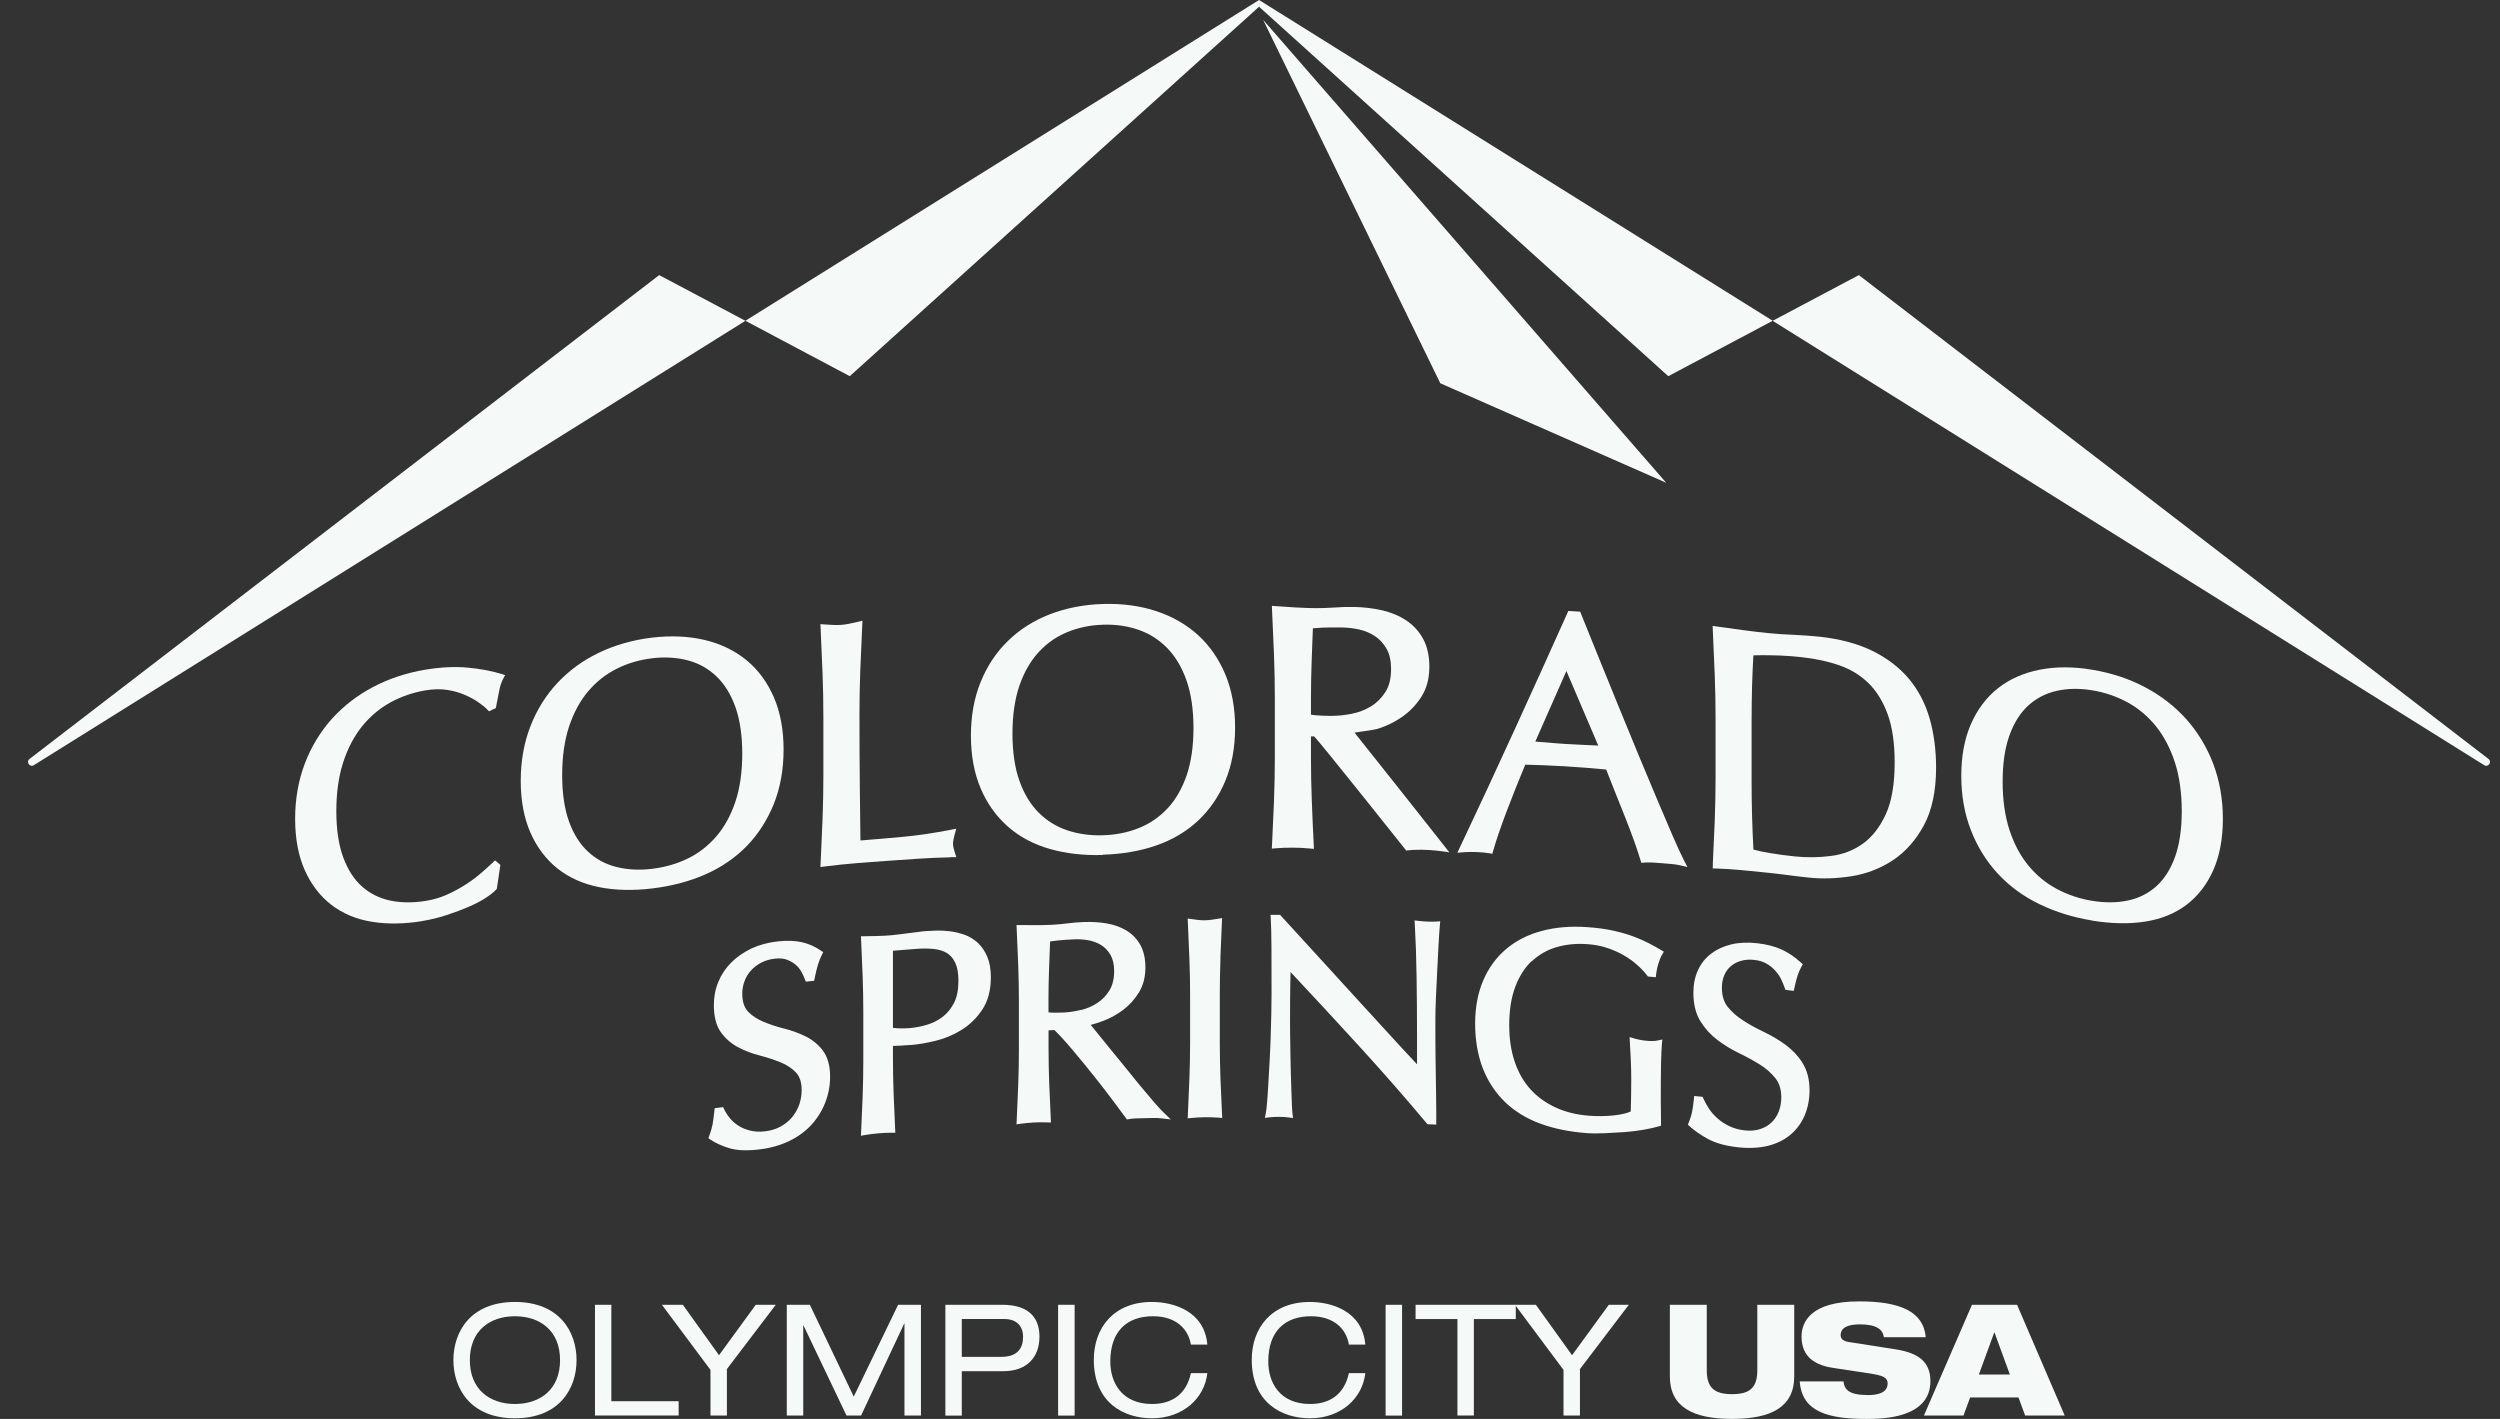
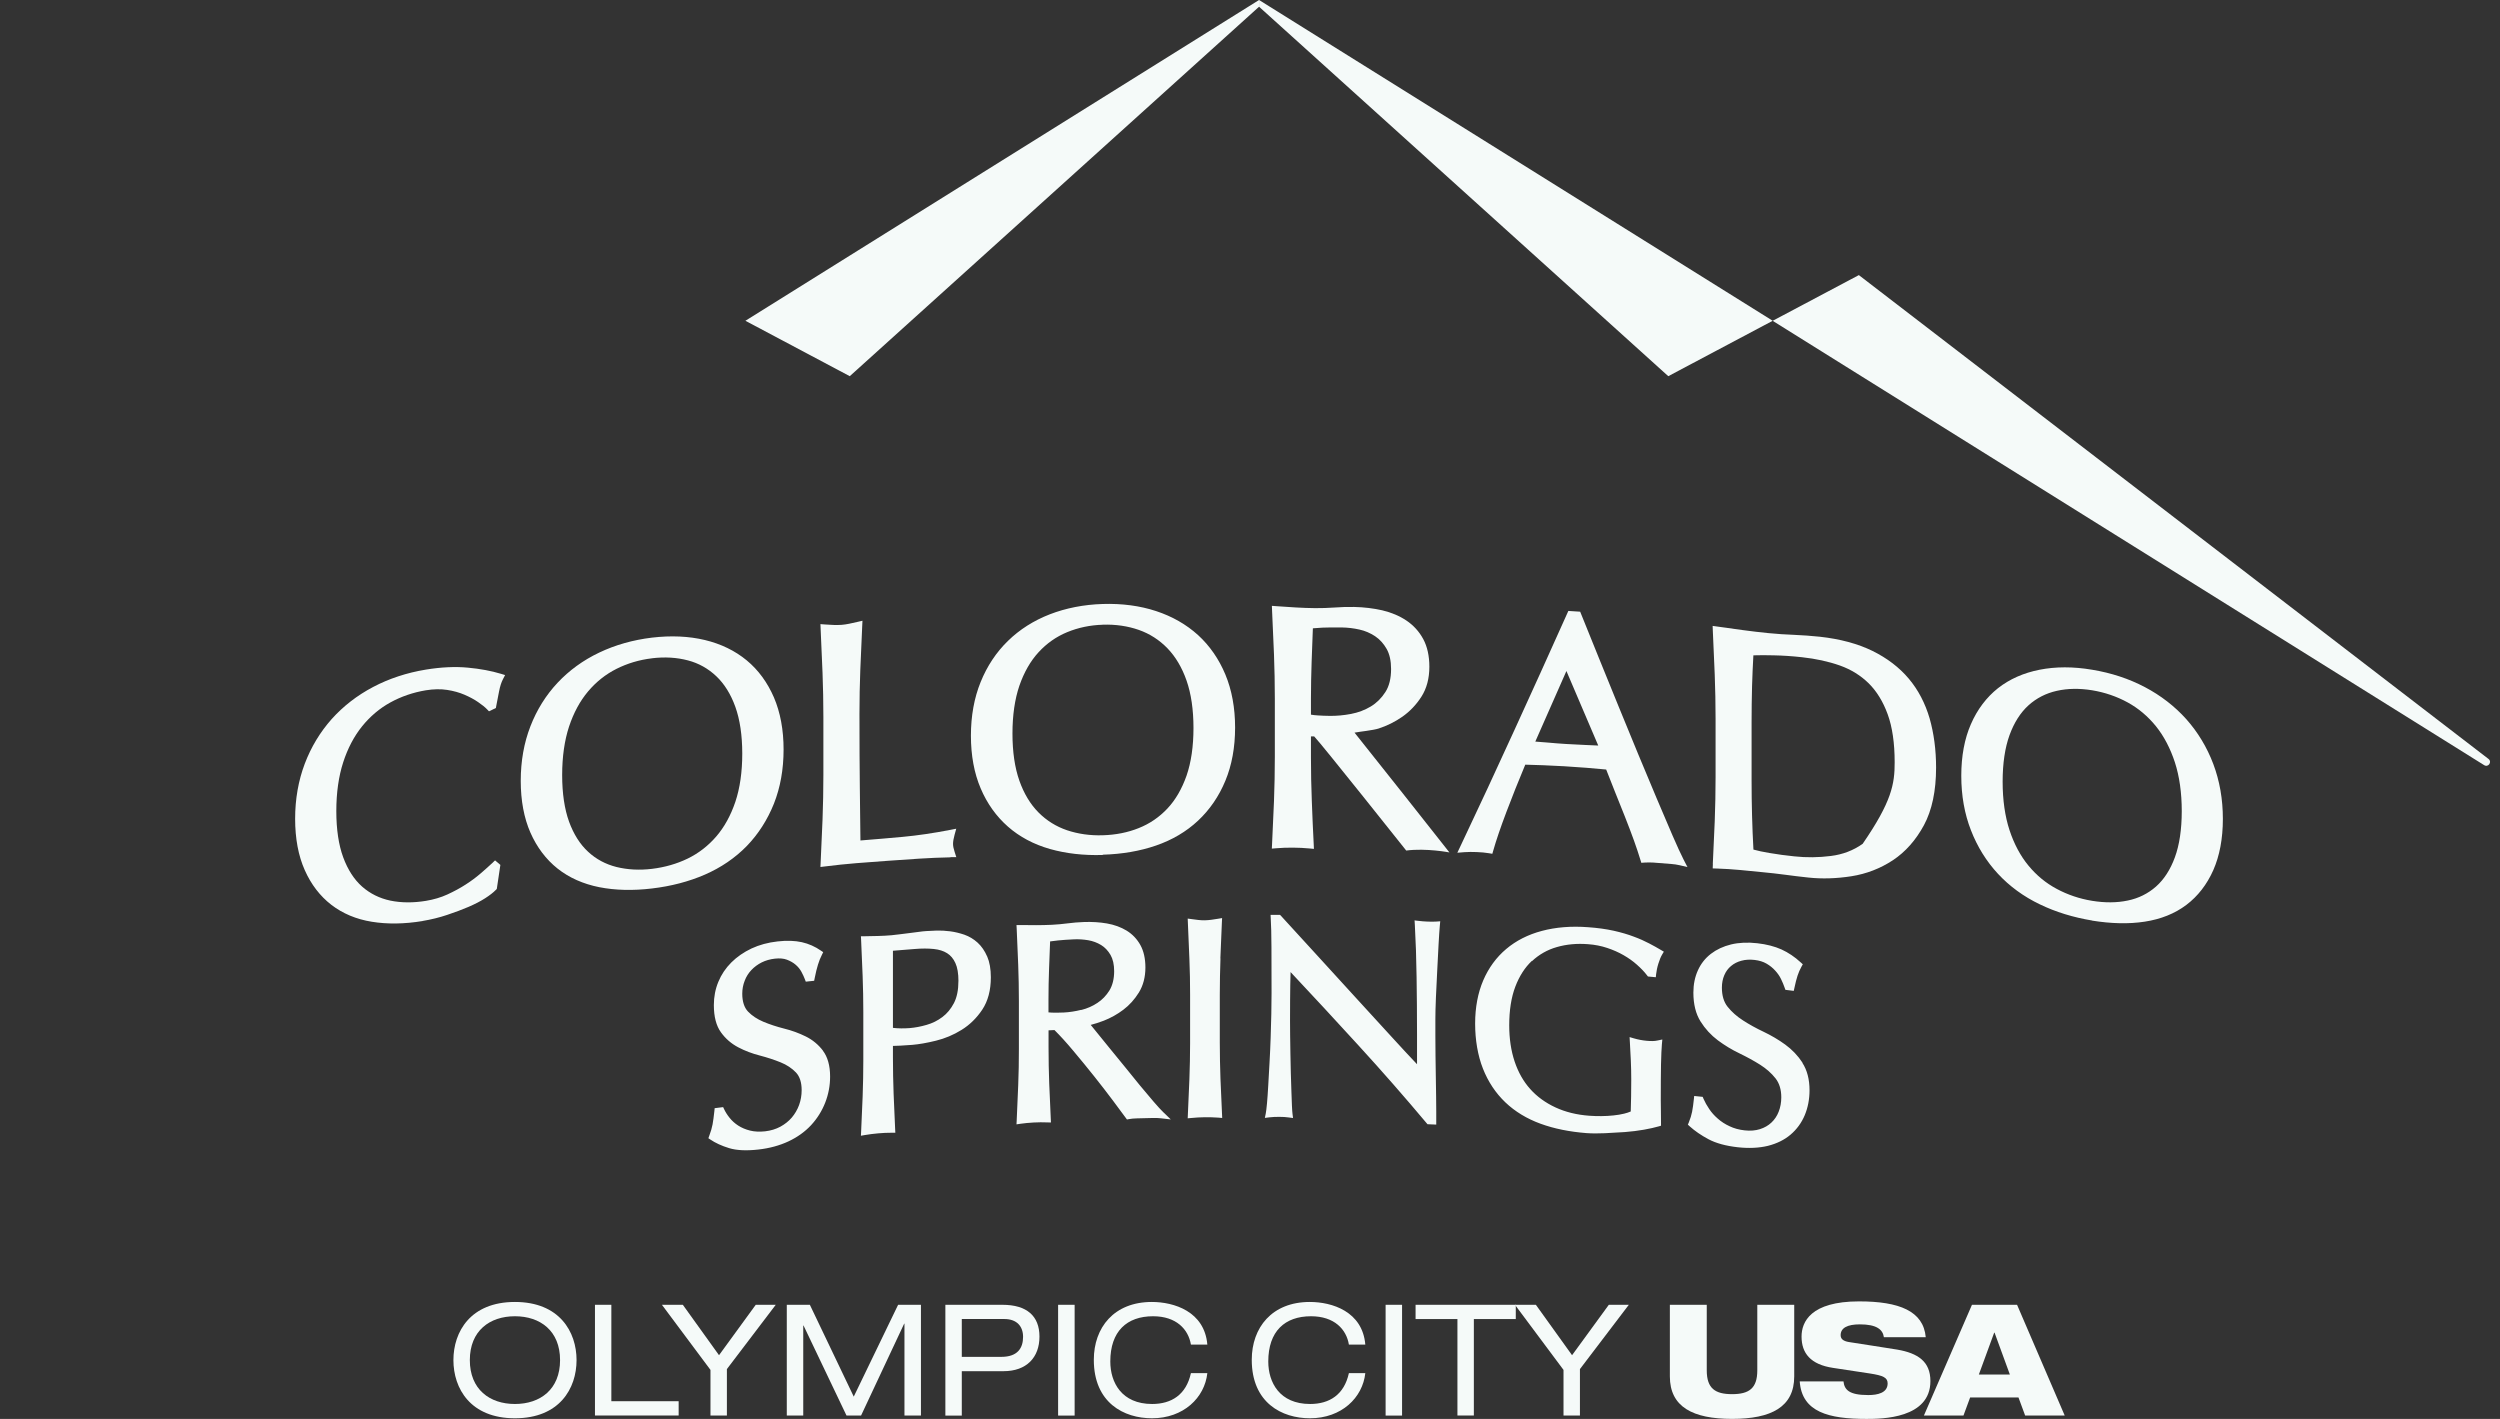
<svg xmlns="http://www.w3.org/2000/svg" width="74" height="42" viewBox="0 0 74 42" fill="none">
  <rect x="0" y="0" width="74" height="42" fill="#333333" stroke="none" />
  <g clip-path="url(#clip0_1860_60301)">
    <path d="M12.507 27.263C11.968 27.352 11.463 27.359 11.006 27.284C10.545 27.21 10.141 27.04 9.807 26.782C9.474 26.525 9.208 26.179 9.02 25.754C8.831 25.33 8.736 24.82 8.736 24.235C8.736 23.651 8.833 23.104 9.02 22.609C9.208 22.111 9.478 21.667 9.818 21.284C10.159 20.904 10.572 20.583 11.046 20.334C11.516 20.086 12.042 19.913 12.607 19.82C13.055 19.747 13.472 19.727 13.844 19.762C14.213 19.796 14.545 19.858 14.833 19.946C14.871 19.958 14.911 19.969 14.951 19.982C14.929 20.022 14.908 20.064 14.887 20.106C14.84 20.195 14.8 20.319 14.771 20.472C14.738 20.638 14.711 20.774 14.691 20.886C14.687 20.909 14.682 20.933 14.678 20.957C14.611 20.989 14.543 21.022 14.474 21.055C14.456 21.037 14.439 21.018 14.421 21C14.359 20.935 14.27 20.862 14.155 20.784C14.042 20.705 13.906 20.632 13.751 20.565C13.598 20.499 13.425 20.45 13.233 20.421C13.046 20.392 12.835 20.396 12.609 20.432C12.232 20.494 11.875 20.616 11.554 20.793C11.235 20.968 10.955 21.206 10.718 21.499C10.481 21.793 10.292 22.151 10.159 22.563C10.024 22.98 9.955 23.465 9.955 24.008C9.955 24.55 10.024 25.011 10.159 25.377C10.294 25.742 10.481 26.033 10.718 26.243C10.955 26.452 11.235 26.59 11.554 26.658C11.877 26.725 12.232 26.727 12.609 26.665C12.836 26.627 13.05 26.565 13.241 26.477C13.438 26.386 13.621 26.288 13.784 26.182C13.948 26.077 14.097 25.966 14.23 25.851C14.363 25.736 14.478 25.634 14.572 25.545C14.6 25.519 14.627 25.492 14.654 25.467C14.707 25.512 14.76 25.556 14.811 25.601C14.774 25.838 14.74 26.077 14.705 26.314C14.694 26.325 14.685 26.335 14.672 26.346C14.603 26.417 14.501 26.498 14.359 26.589C14.224 26.676 14.057 26.762 13.867 26.844C13.682 26.924 13.47 27.002 13.239 27.08C13.006 27.159 12.758 27.219 12.507 27.261" fill="#F5FAF9" />
    <path d="M19.297 26.299C18.736 26.366 18.214 26.354 17.74 26.261C17.263 26.166 16.848 25.982 16.503 25.709C16.161 25.437 15.891 25.078 15.7 24.645C15.511 24.213 15.414 23.698 15.414 23.113C15.414 22.528 15.511 21.986 15.7 21.499C15.889 21.011 16.159 20.578 16.503 20.211C16.846 19.845 17.261 19.543 17.736 19.317C18.21 19.091 18.735 18.942 19.296 18.874C19.864 18.807 20.392 18.831 20.866 18.945C21.343 19.06 21.758 19.262 22.103 19.547C22.447 19.831 22.716 20.201 22.908 20.643C23.097 21.084 23.195 21.605 23.194 22.19C23.194 22.774 23.097 23.312 22.908 23.789C22.716 24.268 22.445 24.691 22.103 25.044C21.758 25.397 21.341 25.681 20.864 25.889C20.39 26.095 19.862 26.233 19.296 26.299M19.297 19.486C18.924 19.53 18.571 19.636 18.248 19.798C17.928 19.958 17.645 20.184 17.407 20.466C17.168 20.749 16.979 21.1 16.844 21.506C16.709 21.916 16.64 22.399 16.64 22.942C16.64 23.485 16.709 23.947 16.844 24.321C16.979 24.691 17.168 24.991 17.407 25.211C17.644 25.432 17.928 25.583 18.248 25.663C18.573 25.743 18.926 25.763 19.297 25.718C19.678 25.672 20.035 25.57 20.36 25.412C20.68 25.255 20.962 25.037 21.201 24.76C21.44 24.483 21.629 24.139 21.766 23.736C21.902 23.33 21.971 22.849 21.971 22.308C21.971 21.767 21.902 21.301 21.766 20.922C21.631 20.547 21.441 20.242 21.201 20.015C20.962 19.789 20.68 19.63 20.36 19.547C20.035 19.461 19.678 19.439 19.297 19.485" fill="#F5FAF9" />
    <path d="M28.134 25.377C27.83 25.383 27.518 25.396 27.209 25.416C26.587 25.457 25.966 25.501 25.345 25.55C25.046 25.574 24.733 25.607 24.416 25.647C24.372 25.652 24.329 25.658 24.285 25.663C24.287 25.62 24.289 25.576 24.291 25.532C24.311 25.113 24.329 24.689 24.347 24.259C24.363 23.829 24.372 23.388 24.372 22.951V21.217C24.372 20.78 24.363 20.345 24.347 19.918C24.331 19.494 24.312 19.06 24.291 18.62C24.289 18.57 24.287 18.523 24.285 18.474C24.332 18.477 24.382 18.481 24.429 18.485C24.515 18.49 24.598 18.496 24.678 18.499C24.755 18.503 24.831 18.499 24.906 18.496C24.981 18.49 25.057 18.479 25.134 18.463C25.214 18.447 25.296 18.428 25.383 18.408C25.433 18.397 25.48 18.387 25.529 18.374C25.527 18.423 25.526 18.47 25.522 18.519C25.502 18.964 25.484 19.401 25.465 19.827C25.449 20.25 25.44 20.687 25.44 21.13C25.44 22.002 25.444 22.722 25.451 23.33C25.456 23.902 25.463 24.417 25.469 24.878C25.904 24.844 26.325 24.807 26.722 24.771C27.154 24.731 27.626 24.662 28.125 24.565C28.183 24.554 28.245 24.541 28.305 24.53C28.289 24.589 28.272 24.649 28.256 24.707C28.225 24.818 28.21 24.911 28.21 24.98C28.21 25.042 28.225 25.12 28.256 25.213C28.272 25.266 28.291 25.319 28.307 25.372H28.136L28.134 25.377Z" fill="#F5FAF9" />
    <path d="M32.642 25.307C32.08 25.325 31.553 25.265 31.078 25.13C30.597 24.993 30.18 24.771 29.836 24.469C29.491 24.166 29.218 23.786 29.027 23.334C28.836 22.886 28.739 22.361 28.739 21.776C28.739 21.192 28.836 20.658 29.027 20.188C29.218 19.716 29.489 19.307 29.836 18.97C30.18 18.634 30.597 18.369 31.076 18.183C31.552 17.999 32.08 17.895 32.642 17.878C33.213 17.86 33.745 17.931 34.22 18.088C34.699 18.245 35.116 18.485 35.462 18.798C35.806 19.113 36.08 19.507 36.271 19.966C36.462 20.425 36.559 20.953 36.559 21.536C36.559 22.121 36.462 22.651 36.271 23.11C36.08 23.573 35.806 23.97 35.462 24.292C35.116 24.616 34.699 24.862 34.218 25.028C33.743 25.192 33.213 25.283 32.642 25.299M32.642 18.492C32.267 18.503 31.912 18.578 31.586 18.713C31.264 18.846 30.98 19.046 30.741 19.307C30.5 19.569 30.311 19.902 30.174 20.296C30.038 20.695 29.969 21.17 29.969 21.713C29.969 22.256 30.038 22.726 30.174 23.11C30.309 23.492 30.5 23.808 30.741 24.05C30.98 24.29 31.264 24.467 31.586 24.576C31.912 24.685 32.267 24.736 32.642 24.724C33.025 24.713 33.384 24.642 33.708 24.511C34.031 24.383 34.315 24.188 34.555 23.933C34.795 23.678 34.985 23.35 35.122 22.959C35.258 22.565 35.327 22.09 35.327 21.549C35.327 21.008 35.258 20.534 35.122 20.145C34.987 19.758 34.795 19.436 34.555 19.188C34.316 18.942 34.031 18.758 33.708 18.645C33.382 18.531 33.023 18.478 32.642 18.491" fill="#F5FAF9" />
    <path d="M41.624 25.176C41.624 25.176 39.103 22.003 38.899 21.797C38.868 21.797 38.837 21.797 38.804 21.797V22.414C38.804 22.853 38.813 23.294 38.83 23.72C38.846 24.15 38.864 24.573 38.886 24.99L38.892 25.127C38.846 25.123 38.801 25.117 38.755 25.114C38.606 25.099 38.442 25.092 38.269 25.09C38.096 25.088 37.934 25.096 37.782 25.108C37.737 25.112 37.691 25.116 37.646 25.119C37.648 25.074 37.651 25.028 37.653 24.983C37.673 24.567 37.691 24.143 37.71 23.713C37.726 23.283 37.735 22.844 37.735 22.407V20.673C37.735 20.236 37.726 19.799 37.71 19.372C37.693 18.946 37.673 18.511 37.653 18.068C37.651 18.023 37.65 17.979 37.648 17.933C37.693 17.937 37.737 17.939 37.782 17.943C37.977 17.957 38.169 17.97 38.358 17.981C38.546 17.992 38.739 17.999 38.928 18.001C39.121 18.001 39.311 17.997 39.495 17.983C39.688 17.968 39.886 17.963 40.083 17.966C40.373 17.972 40.653 18.006 40.917 18.066C41.187 18.13 41.427 18.232 41.631 18.369C41.839 18.509 42.007 18.693 42.127 18.915C42.247 19.137 42.309 19.413 42.309 19.735C42.309 20.079 42.231 20.376 42.074 20.622C41.921 20.861 41.731 21.059 41.511 21.214C41.294 21.365 41.056 21.484 40.808 21.564C40.64 21.618 40.243 21.657 40.094 21.686C40.154 21.755 42.903 25.225 42.903 25.232C42.903 25.232 42.216 25.099 41.626 25.176M38.806 21.154C38.868 21.165 38.934 21.172 39.001 21.176C39.108 21.183 39.229 21.189 39.364 21.19C39.564 21.192 39.775 21.174 39.992 21.132C40.203 21.092 40.4 21.017 40.575 20.912C40.748 20.808 40.892 20.664 41.007 20.485C41.12 20.311 41.176 20.081 41.176 19.802C41.176 19.562 41.132 19.363 41.045 19.209C40.957 19.054 40.843 18.926 40.704 18.833C40.562 18.739 40.405 18.671 40.24 18.635C40.067 18.596 39.894 18.576 39.726 18.573C39.493 18.569 39.3 18.573 39.147 18.578C39.041 18.584 38.945 18.591 38.861 18.598C38.848 18.93 38.835 19.261 38.824 19.595C38.812 19.953 38.804 20.318 38.804 20.678V21.154H38.806Z" fill="#F5FAF9" />
    <path d="M49.723 25.612C49.636 25.592 49.552 25.579 49.472 25.574C49.294 25.559 49.115 25.547 48.937 25.532C48.858 25.527 48.773 25.527 48.685 25.532C48.651 25.534 48.618 25.538 48.583 25.539C48.572 25.507 48.563 25.472 48.552 25.439C48.505 25.283 48.441 25.091 48.363 24.873C48.284 24.656 48.195 24.419 48.097 24.172C47.998 23.926 47.9 23.678 47.798 23.425C47.709 23.199 47.623 22.984 47.543 22.778C47.354 22.76 47.16 22.743 46.966 22.727C46.743 22.709 46.521 22.694 46.301 22.681C46.093 22.669 45.887 22.66 45.685 22.651C45.508 22.643 45.33 22.638 45.148 22.634C44.947 23.115 44.76 23.583 44.592 24.028C44.417 24.49 44.286 24.876 44.201 25.175C44.191 25.208 44.182 25.239 44.173 25.272C44.139 25.266 44.106 25.261 44.071 25.255C43.962 25.237 43.842 25.226 43.711 25.221C43.58 25.215 43.459 25.217 43.35 25.224C43.279 25.23 43.208 25.235 43.137 25.241C43.168 25.177 43.197 25.113 43.228 25.049C43.765 23.915 44.303 22.76 44.825 21.614C45.341 20.487 45.869 19.321 46.392 18.153C46.403 18.13 46.412 18.106 46.423 18.084C46.539 18.091 46.656 18.099 46.773 18.106C46.773 18.106 47.139 19.015 47.328 19.479C47.517 19.946 47.709 20.417 47.904 20.895C48.099 21.372 48.294 21.845 48.488 22.317C48.683 22.789 48.867 23.226 49.038 23.632C49.21 24.038 49.364 24.401 49.503 24.722C49.64 25.037 49.751 25.281 49.836 25.447C49.874 25.519 49.913 25.592 49.949 25.665C49.871 25.647 49.793 25.629 49.714 25.61M45.445 21.951C45.565 21.958 45.687 21.969 45.814 21.98C46 21.998 46.182 22.011 46.357 22.022C46.545 22.033 46.733 22.044 46.92 22.051C47.049 22.057 47.179 22.062 47.308 22.068C46.995 21.332 46.681 20.598 46.366 19.862C46.059 20.558 45.751 21.253 45.445 21.951Z" fill="#F5FAF9" />
-     <path d="M50.699 25.572C50.719 25.157 50.738 24.736 50.756 24.308C50.772 23.88 50.781 23.441 50.781 23.006V21.272C50.781 20.835 50.772 20.398 50.756 19.97C50.739 19.541 50.721 19.104 50.699 18.66C50.699 18.616 50.696 18.572 50.694 18.527C50.738 18.532 50.781 18.54 50.825 18.545C51.08 18.581 51.333 18.616 51.587 18.651C51.838 18.685 52.091 18.715 52.342 18.74C52.596 18.765 52.849 18.782 53.096 18.791C53.352 18.802 53.61 18.82 53.865 18.847C54.468 18.913 54.991 19.055 55.423 19.266C55.858 19.48 56.22 19.756 56.501 20.09C56.781 20.423 56.987 20.82 57.117 21.265C57.242 21.705 57.308 22.194 57.308 22.72C57.308 23.409 57.188 23.98 56.949 24.425C56.71 24.867 56.401 25.217 56.029 25.463C55.659 25.707 55.246 25.867 54.8 25.937C54.359 26.006 53.929 26.019 53.525 25.975C53.3 25.951 53.073 25.924 52.845 25.893C52.627 25.864 52.401 25.838 52.173 25.817C51.947 25.795 51.723 25.773 51.497 25.751C51.277 25.731 51.051 25.716 50.829 25.709L50.696 25.705C50.698 25.662 50.699 25.618 50.701 25.572M51.903 25.148C52.027 25.183 52.186 25.217 52.372 25.248C52.608 25.288 52.858 25.323 53.109 25.348C53.468 25.387 53.831 25.383 54.191 25.337C54.541 25.294 54.858 25.174 55.135 24.977C55.412 24.78 55.639 24.49 55.816 24.11C55.993 23.729 56.084 23.208 56.082 22.563C56.082 21.997 56.013 21.518 55.874 21.139C55.738 20.765 55.548 20.459 55.313 20.226C55.078 19.995 54.791 19.817 54.463 19.7C54.124 19.58 53.747 19.498 53.341 19.454C53.044 19.421 52.761 19.403 52.503 19.398C52.284 19.392 52.082 19.392 51.9 19.398C51.883 19.689 51.871 19.993 51.861 20.305C51.852 20.649 51.847 21.008 51.847 21.374V23.108C51.847 23.798 51.865 24.485 51.902 25.152" fill="#F5FAF9" />
+     <path d="M50.699 25.572C50.719 25.157 50.738 24.736 50.756 24.308C50.772 23.88 50.781 23.441 50.781 23.006V21.272C50.781 20.835 50.772 20.398 50.756 19.97C50.739 19.541 50.721 19.104 50.699 18.66C50.699 18.616 50.696 18.572 50.694 18.527C50.738 18.532 50.781 18.54 50.825 18.545C51.08 18.581 51.333 18.616 51.587 18.651C51.838 18.685 52.091 18.715 52.342 18.74C52.596 18.765 52.849 18.782 53.096 18.791C53.352 18.802 53.61 18.82 53.865 18.847C54.468 18.913 54.991 19.055 55.423 19.266C55.858 19.48 56.22 19.756 56.501 20.09C56.781 20.423 56.987 20.82 57.117 21.265C57.242 21.705 57.308 22.194 57.308 22.72C57.308 23.409 57.188 23.98 56.949 24.425C56.71 24.867 56.401 25.217 56.029 25.463C55.659 25.707 55.246 25.867 54.8 25.937C54.359 26.006 53.929 26.019 53.525 25.975C53.3 25.951 53.073 25.924 52.845 25.893C52.627 25.864 52.401 25.838 52.173 25.817C51.947 25.795 51.723 25.773 51.497 25.751C51.277 25.731 51.051 25.716 50.829 25.709L50.696 25.705C50.698 25.662 50.699 25.618 50.701 25.572M51.903 25.148C52.027 25.183 52.186 25.217 52.372 25.248C52.608 25.288 52.858 25.323 53.109 25.348C53.468 25.387 53.831 25.383 54.191 25.337C54.541 25.294 54.858 25.174 55.135 24.977C55.993 23.729 56.084 23.208 56.082 22.563C56.082 21.997 56.013 21.518 55.874 21.139C55.738 20.765 55.548 20.459 55.313 20.226C55.078 19.995 54.791 19.817 54.463 19.7C54.124 19.58 53.747 19.498 53.341 19.454C53.044 19.421 52.761 19.403 52.503 19.398C52.284 19.392 52.082 19.392 51.9 19.398C51.883 19.689 51.871 19.993 51.861 20.305C51.852 20.649 51.847 21.008 51.847 21.374V23.108C51.847 23.798 51.865 24.485 51.902 25.152" fill="#F5FAF9" />
    <path d="M61.926 27.247C61.369 27.155 60.846 26.995 60.376 26.767C59.899 26.538 59.485 26.236 59.141 25.866C58.799 25.498 58.529 25.064 58.34 24.576C58.15 24.092 58.054 23.549 58.054 22.964C58.054 22.38 58.15 21.864 58.34 21.432C58.529 20.999 58.8 20.64 59.141 20.37C59.484 20.101 59.899 19.917 60.373 19.824C60.844 19.731 61.367 19.729 61.926 19.824C62.491 19.917 63.017 20.09 63.487 20.338C63.961 20.587 64.374 20.908 64.715 21.288C65.055 21.671 65.325 22.115 65.513 22.613C65.7 23.108 65.797 23.654 65.797 24.239C65.797 24.824 65.7 25.334 65.513 25.758C65.323 26.185 65.055 26.529 64.715 26.786C64.374 27.043 63.961 27.208 63.485 27.281C63.016 27.354 62.491 27.341 61.926 27.25M61.926 20.432C61.555 20.372 61.203 20.376 60.881 20.449C60.562 20.52 60.28 20.664 60.043 20.878C59.804 21.095 59.617 21.39 59.482 21.76C59.347 22.132 59.278 22.594 59.278 23.137C59.278 23.68 59.347 24.163 59.482 24.574C59.617 24.982 59.804 25.334 60.043 25.623C60.28 25.911 60.562 26.143 60.881 26.312C61.203 26.485 61.556 26.604 61.926 26.664C62.305 26.726 62.66 26.724 62.981 26.656C63.3 26.591 63.58 26.451 63.817 26.243C64.054 26.033 64.243 25.742 64.376 25.378C64.511 25.01 64.58 24.549 64.58 24.008C64.58 23.467 64.511 22.98 64.376 22.563C64.241 22.152 64.054 21.793 63.817 21.498C63.58 21.205 63.3 20.968 62.981 20.793C62.658 20.616 62.303 20.494 61.926 20.432Z" fill="#F5FAF9" />
    <path d="M24.358 31.101C24.498 31.285 24.571 31.543 24.571 31.866C24.571 32.132 24.523 32.39 24.427 32.636C24.33 32.884 24.19 33.108 24.008 33.305C23.826 33.501 23.6 33.662 23.338 33.785C23.077 33.907 22.779 33.989 22.449 34.026C22.095 34.066 21.804 34.053 21.58 33.984C21.361 33.917 21.174 33.831 21.024 33.729C21.006 33.716 20.986 33.703 20.968 33.691C20.977 33.667 20.986 33.645 20.993 33.622C21.041 33.496 21.073 33.383 21.092 33.283C21.11 33.183 21.128 33.051 21.145 32.891C21.148 32.862 21.15 32.831 21.154 32.802C21.238 32.791 21.321 32.782 21.405 32.771C21.414 32.789 21.423 32.807 21.431 32.826C21.471 32.913 21.527 33.002 21.598 33.09C21.666 33.175 21.751 33.252 21.851 33.317C21.95 33.381 22.068 33.432 22.201 33.465C22.332 33.498 22.482 33.505 22.647 33.487C22.815 33.468 22.966 33.421 23.099 33.35C23.232 33.277 23.347 33.186 23.438 33.079C23.529 32.971 23.602 32.847 23.653 32.709C23.704 32.569 23.729 32.419 23.729 32.268C23.729 32.041 23.673 31.864 23.56 31.745C23.44 31.62 23.287 31.518 23.105 31.445C22.915 31.368 22.709 31.301 22.492 31.244C22.265 31.186 22.048 31.104 21.851 31C21.647 30.893 21.476 30.745 21.341 30.558C21.201 30.366 21.13 30.095 21.13 29.751C21.13 29.507 21.174 29.276 21.263 29.062C21.35 28.849 21.48 28.656 21.647 28.489C21.813 28.323 22.015 28.184 22.245 28.075C22.474 27.968 22.735 27.897 23.019 27.866C23.292 27.835 23.533 27.844 23.735 27.889C23.939 27.935 24.13 28.02 24.303 28.141C24.325 28.155 24.345 28.17 24.367 28.184L24.329 28.261C24.281 28.354 24.243 28.452 24.212 28.554C24.179 28.66 24.146 28.793 24.115 28.951C24.11 28.979 24.105 29.004 24.099 29.031L23.851 29.057C23.844 29.037 23.837 29.015 23.828 28.995C23.802 28.924 23.766 28.847 23.722 28.765C23.68 28.689 23.624 28.618 23.551 28.556C23.48 28.494 23.392 28.445 23.292 28.407C23.196 28.37 23.077 28.361 22.937 28.376C22.797 28.392 22.666 28.428 22.547 28.487C22.431 28.545 22.327 28.622 22.241 28.713C22.155 28.804 22.088 28.909 22.043 29.03C21.995 29.15 21.971 29.279 21.971 29.414C21.971 29.647 22.03 29.826 22.141 29.942C22.261 30.068 22.416 30.168 22.596 30.244C22.784 30.323 22.99 30.39 23.206 30.445C23.434 30.501 23.649 30.58 23.848 30.678C24.052 30.778 24.225 30.922 24.361 31.101M29.221 28.312C29.292 28.476 29.329 28.683 29.329 28.928C29.329 29.312 29.243 29.633 29.075 29.886C28.91 30.133 28.704 30.336 28.462 30.485C28.225 30.633 27.968 30.74 27.702 30.805C27.442 30.869 27.206 30.911 27.003 30.928C26.875 30.937 26.757 30.946 26.653 30.951C26.58 30.955 26.505 30.957 26.431 30.959V31.306C26.431 31.667 26.438 32.028 26.451 32.377C26.465 32.729 26.48 33.075 26.496 33.416C26.496 33.454 26.5 33.49 26.502 33.529C26.465 33.529 26.427 33.529 26.39 33.529C26.268 33.529 26.134 33.534 25.993 33.547C25.853 33.56 25.72 33.576 25.596 33.598C25.558 33.605 25.522 33.611 25.483 33.618C25.485 33.58 25.487 33.543 25.489 33.505C25.505 33.161 25.52 32.813 25.534 32.458C25.547 32.104 25.554 31.742 25.554 31.383V29.959C25.554 29.6 25.547 29.241 25.534 28.891C25.52 28.543 25.505 28.186 25.489 27.824C25.489 27.787 25.485 27.749 25.483 27.713C25.522 27.713 25.558 27.713 25.595 27.713C25.726 27.713 25.86 27.709 25.993 27.705C26.126 27.702 26.259 27.694 26.389 27.683C26.452 27.678 26.533 27.669 26.624 27.656C26.718 27.643 26.815 27.631 26.911 27.62C27.008 27.609 27.099 27.598 27.185 27.585C27.278 27.572 27.352 27.563 27.414 27.56C27.496 27.554 27.598 27.549 27.724 27.545C27.849 27.541 27.984 27.549 28.125 27.567C28.265 27.585 28.407 27.62 28.545 27.667C28.689 27.718 28.82 27.796 28.937 27.902C29.053 28.008 29.148 28.146 29.219 28.31M28.37 29.039C28.37 28.816 28.34 28.636 28.279 28.505C28.221 28.378 28.139 28.279 28.035 28.215C27.93 28.148 27.795 28.106 27.64 28.09C27.474 28.073 27.287 28.072 27.077 28.09C26.862 28.106 26.645 28.124 26.431 28.142V30.425C26.585 30.443 26.751 30.445 26.921 30.432C27.084 30.419 27.256 30.387 27.429 30.336C27.598 30.288 27.755 30.21 27.895 30.104C28.032 30.002 28.146 29.864 28.236 29.693C28.325 29.521 28.369 29.303 28.369 29.039M34.449 32.935C34.518 33.002 34.587 33.07 34.655 33.135C34.558 33.124 34.462 33.113 34.367 33.102C34.288 33.093 34.21 33.09 34.132 33.092C33.968 33.095 33.806 33.101 33.642 33.104C33.563 33.106 33.487 33.113 33.416 33.126C33.396 33.13 33.376 33.133 33.358 33.137C33.347 33.121 33.334 33.104 33.323 33.09C33.241 32.977 33.115 32.807 32.946 32.581C32.777 32.356 32.589 32.111 32.387 31.858C32.188 31.609 31.979 31.352 31.762 31.095C31.564 30.858 31.378 30.654 31.212 30.49L31.037 30.498V31.004C31.037 31.368 31.044 31.729 31.057 32.075C31.072 32.427 31.086 32.775 31.103 33.115C31.103 33.153 31.106 33.19 31.108 33.226C31.07 33.226 31.034 33.224 30.995 33.223C30.871 33.217 30.738 33.219 30.598 33.226C30.458 33.234 30.323 33.246 30.201 33.264C30.163 33.27 30.126 33.276 30.088 33.281C30.088 33.243 30.092 33.206 30.094 33.168C30.11 32.826 30.126 32.478 30.139 32.124C30.154 31.771 30.159 31.41 30.159 31.051V29.627C30.159 29.268 30.152 28.909 30.139 28.56C30.125 28.21 30.11 27.853 30.094 27.49C30.094 27.454 30.09 27.418 30.088 27.381C30.125 27.381 30.161 27.381 30.197 27.381C30.358 27.383 30.514 27.385 30.667 27.385C30.82 27.385 30.977 27.381 31.134 27.374C31.29 27.366 31.447 27.352 31.598 27.332C31.757 27.312 31.919 27.297 32.081 27.292C32.318 27.283 32.547 27.297 32.764 27.334C32.984 27.372 33.181 27.445 33.349 27.547C33.52 27.652 33.656 27.796 33.755 27.973C33.853 28.15 33.904 28.374 33.904 28.638C33.904 28.92 33.839 29.17 33.711 29.378C33.585 29.581 33.431 29.753 33.25 29.889C33.072 30.024 32.877 30.132 32.673 30.212C32.536 30.265 32.405 30.306 32.285 30.337C32.334 30.399 32.392 30.47 32.458 30.55C32.575 30.694 32.704 30.855 32.846 31.028C32.99 31.203 33.139 31.385 33.294 31.576C33.447 31.767 33.598 31.949 33.74 32.126C33.888 32.306 34.021 32.463 34.145 32.607C34.272 32.755 34.37 32.86 34.445 32.933M32.008 29.895C32.181 29.851 32.341 29.782 32.485 29.685C32.627 29.592 32.746 29.468 32.84 29.316C32.931 29.166 32.979 28.975 32.979 28.747C32.979 28.55 32.942 28.388 32.871 28.265C32.798 28.141 32.706 28.042 32.593 27.973C32.476 27.902 32.349 27.855 32.212 27.831C32.07 27.807 31.928 27.798 31.793 27.804C31.602 27.813 31.443 27.824 31.318 27.837C31.23 27.846 31.152 27.857 31.083 27.866C31.072 28.139 31.063 28.412 31.052 28.685C31.041 28.98 31.035 29.281 31.035 29.576V29.966C31.086 29.971 31.139 29.975 31.196 29.975C31.283 29.975 31.381 29.975 31.492 29.97C31.656 29.962 31.829 29.935 32.006 29.891M36.123 28.366C36.136 28.017 36.152 27.658 36.168 27.296C36.168 27.255 36.172 27.215 36.174 27.175C36.134 27.183 36.095 27.188 36.055 27.195C35.984 27.208 35.915 27.217 35.851 27.226C35.789 27.234 35.726 27.239 35.664 27.241C35.602 27.241 35.54 27.239 35.478 27.232C35.412 27.224 35.343 27.215 35.274 27.206C35.234 27.201 35.194 27.195 35.156 27.19C35.157 27.23 35.159 27.27 35.161 27.31C35.177 27.674 35.192 28.031 35.206 28.381C35.221 28.731 35.227 29.09 35.227 29.448V30.873C35.227 31.232 35.219 31.592 35.206 31.946C35.192 32.299 35.177 32.647 35.161 32.989C35.161 33.026 35.157 33.064 35.156 33.102C35.194 33.099 35.23 33.095 35.268 33.092C35.392 33.079 35.525 33.072 35.666 33.07C35.806 33.07 35.941 33.072 36.064 33.082C36.103 33.084 36.139 33.088 36.177 33.092C36.177 33.053 36.174 33.017 36.172 32.979C36.156 32.636 36.139 32.29 36.126 31.937C36.114 31.589 36.106 31.228 36.106 30.864V29.439C36.106 29.077 36.114 28.716 36.126 28.37M45.349 28.447C45.556 28.254 45.802 28.113 46.083 28.033C46.367 27.951 46.676 27.922 47.006 27.948C47.206 27.962 47.398 28 47.573 28.059C47.749 28.117 47.913 28.19 48.059 28.274C48.203 28.357 48.338 28.452 48.454 28.556C48.573 28.662 48.673 28.765 48.749 28.866C48.758 28.878 48.769 28.891 48.779 28.904C48.857 28.911 48.933 28.919 49.012 28.926C49.013 28.897 49.017 28.867 49.021 28.838C49.032 28.742 49.053 28.634 49.088 28.523C49.121 28.414 49.159 28.323 49.199 28.255C49.216 28.226 49.234 28.199 49.25 28.17C49.219 28.152 49.188 28.133 49.157 28.115C49.059 28.057 48.942 27.991 48.813 27.924C48.682 27.855 48.531 27.787 48.359 27.724C48.187 27.658 47.988 27.6 47.766 27.55C47.544 27.501 47.287 27.465 47.002 27.445C46.509 27.408 46.052 27.445 45.642 27.554C45.23 27.663 44.875 27.844 44.584 28.09C44.292 28.336 44.063 28.649 43.904 29.019C43.746 29.388 43.664 29.818 43.664 30.299C43.664 30.78 43.742 31.244 43.895 31.631C44.048 32.02 44.272 32.356 44.558 32.629C44.844 32.902 45.196 33.115 45.602 33.263C46.004 33.41 46.462 33.501 46.959 33.54C47.123 33.552 47.307 33.552 47.505 33.543C47.698 33.534 47.897 33.521 48.095 33.509C48.292 33.494 48.483 33.47 48.66 33.439C48.835 33.408 48.984 33.374 49.105 33.339C49.124 33.334 49.146 33.327 49.166 33.321V33.254C49.166 33.142 49.166 33.03 49.163 32.915C49.159 32.802 49.159 32.691 49.159 32.581C49.159 32.133 49.161 31.771 49.166 31.503C49.172 31.234 49.181 31.035 49.192 30.911C49.196 30.864 49.201 30.816 49.205 30.769C49.159 30.778 49.112 30.789 49.066 30.798C49.017 30.809 48.966 30.815 48.911 30.815C48.853 30.815 48.797 30.813 48.738 30.807C48.618 30.796 48.491 30.773 48.361 30.735L48.236 30.698C48.237 30.74 48.241 30.784 48.243 30.826C48.254 31.002 48.263 31.188 48.272 31.381C48.281 31.57 48.285 31.765 48.285 31.957C48.285 32.128 48.285 32.295 48.281 32.459C48.279 32.607 48.276 32.753 48.27 32.9C48.214 32.924 48.15 32.946 48.075 32.964C47.977 32.988 47.87 33.006 47.757 33.017C47.642 33.03 47.522 33.035 47.398 33.037C47.274 33.037 47.156 33.035 47.043 33.026C46.671 32.999 46.332 32.915 46.039 32.778C45.748 32.643 45.496 32.461 45.296 32.237C45.094 32.013 44.939 31.738 44.833 31.421C44.726 31.101 44.673 30.742 44.673 30.35C44.673 29.906 44.733 29.521 44.853 29.206C44.971 28.895 45.137 28.636 45.343 28.443M53.354 31.456C53.217 31.246 53.044 31.066 52.842 30.919C52.645 30.776 52.429 30.649 52.203 30.541C51.984 30.438 51.78 30.325 51.593 30.204C51.412 30.088 51.259 29.953 51.137 29.8C51.024 29.658 50.968 29.468 50.968 29.234C50.968 29.099 50.992 28.975 51.039 28.866C51.086 28.756 51.152 28.665 51.239 28.594C51.325 28.521 51.429 28.468 51.545 28.438C51.664 28.405 51.795 28.398 51.935 28.414C52.074 28.43 52.192 28.467 52.288 28.523C52.389 28.581 52.476 28.652 52.547 28.731C52.618 28.809 52.676 28.891 52.718 28.979C52.762 29.07 52.798 29.155 52.824 29.232L52.848 29.299C52.93 29.31 53.012 29.319 53.095 29.33C53.101 29.305 53.106 29.279 53.112 29.254C53.145 29.101 53.175 28.975 53.208 28.878C53.239 28.784 53.279 28.693 53.325 28.611C53.338 28.589 53.35 28.567 53.363 28.543C53.341 28.523 53.321 28.505 53.299 28.485C53.126 28.325 52.935 28.197 52.733 28.104C52.531 28.013 52.29 27.951 52.017 27.92C51.731 27.887 51.471 27.9 51.241 27.955C51.01 28.011 50.808 28.106 50.642 28.234C50.474 28.363 50.345 28.529 50.258 28.722C50.17 28.915 50.124 29.137 50.124 29.381C50.124 29.725 50.196 30.013 50.336 30.235C50.472 30.452 50.644 30.64 50.848 30.793C51.046 30.94 51.261 31.072 51.491 31.181C51.707 31.286 51.915 31.399 52.103 31.518C52.283 31.633 52.436 31.767 52.556 31.92C52.669 32.064 52.726 32.252 52.726 32.481C52.726 32.634 52.7 32.776 52.649 32.906C52.6 33.033 52.527 33.141 52.434 33.228C52.341 33.316 52.227 33.381 52.094 33.423C51.961 33.465 51.809 33.478 51.642 33.459C51.478 33.441 51.329 33.401 51.196 33.337C51.063 33.276 50.944 33.199 50.846 33.111C50.746 33.024 50.66 32.929 50.593 32.827C50.523 32.725 50.467 32.623 50.425 32.527C50.416 32.507 50.409 32.487 50.4 32.467C50.316 32.458 50.232 32.45 50.148 32.441C50.145 32.47 50.143 32.499 50.139 32.529C50.123 32.684 50.105 32.813 50.086 32.909C50.068 33.004 50.035 33.11 49.988 33.226C49.979 33.248 49.97 33.268 49.961 33.29C49.979 33.306 49.999 33.323 50.017 33.341C50.166 33.476 50.354 33.605 50.573 33.722C50.795 33.84 51.088 33.92 51.441 33.959C51.771 33.995 52.07 33.98 52.33 33.917C52.593 33.851 52.819 33.74 53.001 33.585C53.183 33.43 53.325 33.237 53.42 33.011C53.514 32.785 53.562 32.538 53.562 32.272C53.562 31.949 53.491 31.676 53.35 31.459M41.871 27.239C41.873 27.283 41.877 27.328 41.879 27.372C41.906 27.857 41.924 28.379 41.931 28.922C41.939 29.461 41.944 30.03 41.944 30.614V31.501C41.731 31.277 41.489 31.017 41.223 30.725C40.882 30.354 40.523 29.96 40.145 29.547C39.766 29.133 39.385 28.714 39.001 28.294C38.616 27.871 38.256 27.478 37.919 27.111C37.91 27.101 37.899 27.09 37.89 27.081C37.797 27.081 37.704 27.081 37.609 27.081C37.611 27.115 37.613 27.15 37.614 27.184C37.626 27.37 37.633 27.654 37.635 28.031C37.638 28.412 37.638 28.867 37.638 29.398C37.638 29.574 37.636 29.776 37.631 30.017C37.626 30.248 37.618 30.485 37.611 30.727C37.604 30.964 37.591 31.208 37.578 31.454C37.563 31.698 37.551 31.922 37.54 32.13C37.529 32.334 37.516 32.512 37.503 32.66C37.489 32.806 37.478 32.904 37.467 32.957C37.458 33 37.449 33.044 37.44 33.09C37.485 33.084 37.529 33.079 37.575 33.073C37.664 33.062 37.764 33.059 37.87 33.059C37.97 33.059 38.064 33.064 38.148 33.077C38.19 33.082 38.232 33.088 38.274 33.093C38.268 33.051 38.263 33.01 38.258 32.968C38.252 32.928 38.247 32.844 38.241 32.724C38.236 32.6 38.23 32.454 38.225 32.29C38.219 32.124 38.214 31.946 38.208 31.753C38.203 31.56 38.199 31.37 38.196 31.183C38.194 31.004 38.19 30.824 38.188 30.645C38.185 30.474 38.185 30.332 38.185 30.215C38.185 29.758 38.188 29.412 38.192 29.157C38.196 29.013 38.197 28.886 38.201 28.773C38.87 29.485 39.54 30.21 40.196 30.928C40.91 31.707 41.591 32.487 42.225 33.243C42.234 33.255 42.245 33.266 42.254 33.277C42.341 33.281 42.427 33.285 42.513 33.288V32.917C42.513 32.784 42.513 32.627 42.509 32.447C42.507 32.268 42.503 32.075 42.5 31.867C42.498 31.662 42.494 31.456 42.491 31.25C42.489 31.046 42.487 30.851 42.487 30.663V30.166C42.487 30.006 42.492 29.795 42.503 29.532C42.514 29.268 42.527 28.999 42.542 28.724C42.554 28.448 42.569 28.19 42.582 27.948C42.596 27.707 42.607 27.525 42.618 27.407C42.622 27.361 42.627 27.316 42.631 27.27C42.272 27.308 41.868 27.243 41.868 27.243" fill="#F5FAF9" />
-     <path d="M19.512 8.143L0.874 22.465C0.761 22.553 0.882 22.724 1.002 22.649L22.064 9.496L19.512 8.143Z" fill="#F5FAF9" />
    <path d="M55.022 8.143L73.66 22.465C73.773 22.553 73.653 22.724 73.532 22.649L52.471 9.496L55.022 8.143Z" fill="#F5FAF9" />
-     <path d="M37.387 0.585L42.633 11.345L49.32 14.29L37.387 0.585Z" fill="#F5FAF9" />
    <path d="M37.268 0.199L25.153 11.135L22.064 9.495L37.268 0V0.199Z" fill="#F5FAF9" />
    <path d="M52.472 9.495L49.381 11.135L37.268 0.199V0L52.472 9.495Z" fill="#F5FAF9" />
    <path d="M15.242 38.538C16.559 38.538 17.066 39.42 17.066 40.259C17.066 41.099 16.561 41.981 15.242 41.981C13.924 41.981 13.421 41.099 13.421 40.259C13.421 39.42 13.926 38.538 15.242 38.538ZM15.242 38.961C14.494 38.961 13.907 39.392 13.907 40.259C13.907 41.126 14.494 41.558 15.242 41.558C15.991 41.558 16.578 41.126 16.578 40.259C16.578 39.392 15.991 38.961 15.242 38.961Z" fill="#F5FAF9" />
    <path d="M17.611 38.622H18.096V41.476H20.088V41.899H17.611V38.622Z" fill="#F5FAF9" />
    <path d="M22.37 38.622H22.962L21.516 40.525V41.899H21.03V40.549L19.593 38.622H20.212L21.283 40.114L22.37 38.622Z" fill="#F5FAF9" />
    <path d="M26.584 38.622H27.26V41.899H26.772V39.181H26.763L25.488 41.899H25.056L23.785 39.236H23.776V41.899H23.289V38.622H23.972L25.271 41.34L26.584 38.622Z" fill="#F5FAF9" />
    <path d="M27.983 38.622H29.671C30.393 38.622 30.768 38.952 30.768 39.564C30.768 40.176 30.391 40.587 29.704 40.587H28.469V41.901H27.983V38.622ZM29.64 40.163C30.123 40.163 30.283 39.901 30.283 39.571C30.283 39.26 30.099 39.043 29.728 39.043H28.469V40.163H29.64Z" fill="#F5FAF9" />
    <path d="M31.809 38.622H31.32V41.901H31.809V38.622Z" fill="#F5FAF9" />
    <path d="M35.251 39.8C35.176 39.347 34.819 38.961 34.131 38.961C33.355 38.961 32.865 39.405 32.865 40.301C32.865 40.92 33.2 41.558 34.103 41.558C34.677 41.558 35.112 41.283 35.251 40.645H35.737C35.659 41.37 35.034 41.981 34.098 41.981C33.271 41.981 32.377 41.527 32.377 40.25C32.377 39.296 32.974 38.538 34.094 38.538C34.75 38.538 35.655 38.819 35.737 39.8H35.251Z" fill="#F5FAF9" />
    <path d="M39.927 39.8C39.854 39.347 39.495 38.961 38.806 38.961C38.031 38.961 37.541 39.405 37.541 40.301C37.541 40.92 37.876 41.558 38.779 41.558C39.353 41.558 39.788 41.283 39.927 40.645H40.413C40.335 41.37 39.712 41.981 38.774 41.981C37.947 41.981 37.052 41.527 37.052 40.25C37.052 39.296 37.65 38.538 38.77 38.538C39.428 38.538 40.331 38.819 40.413 39.8H39.927Z" fill="#F5FAF9" />
    <path d="M41.501 38.622H41.014V41.901H41.501V38.622Z" fill="#F5FAF9" />
    <path d="M43.14 39.044H41.901V38.622H44.867V39.044H43.626V41.899H43.14V39.044Z" fill="#F5FAF9" />
    <path d="M47.621 38.622H48.213L46.766 40.525V41.899H46.28V40.549L44.843 38.622H45.462L46.533 40.114L47.621 38.622Z" fill="#F5FAF9" />
    <path d="M49.428 38.622H50.52V40.564C50.52 41.096 50.768 41.267 51.269 41.267C51.77 41.267 52.016 41.097 52.016 40.564V38.622H53.109V40.742C53.109 41.647 52.429 41.999 51.269 41.999C50.109 41.999 49.428 41.646 49.428 40.742V38.622Z" fill="#F5FAF9" />
    <path d="M55.763 39.581C55.731 39.356 55.552 39.201 55.051 39.201C54.683 39.201 54.483 39.306 54.483 39.521C54.483 39.633 54.561 39.696 54.725 39.724C55 39.769 55.842 39.895 56.162 39.949C56.773 40.055 57.14 40.303 57.14 40.88C57.14 41.991 55.7 42 55.25 42C54.139 42 53.335 41.804 53.272 40.889H54.567C54.594 41.137 54.732 41.294 55.301 41.294C55.576 41.294 55.874 41.23 55.874 40.949C55.874 40.775 55.738 40.716 55.355 40.656L54.262 40.49C53.587 40.39 53.326 40.05 53.326 39.563C53.326 39.132 53.592 38.521 55.029 38.521C56.217 38.521 56.933 38.806 57.002 39.581H55.763Z" fill="#F5FAF9" />
    <path d="M58.37 38.622H59.705L61.115 41.899H59.944L59.747 41.365H58.316L58.119 41.899H56.948L58.37 38.622ZM59.037 39.447H59.028L58.574 40.686H59.492L59.039 39.447H59.037Z" fill="#F5FAF9" />
  </g>
  <defs>
    <clipPath id="clip0_1860_60301">
      <rect width="72.878" height="42" fill="white" transform="translate(0.829)" />
    </clipPath>
  </defs>
</svg>